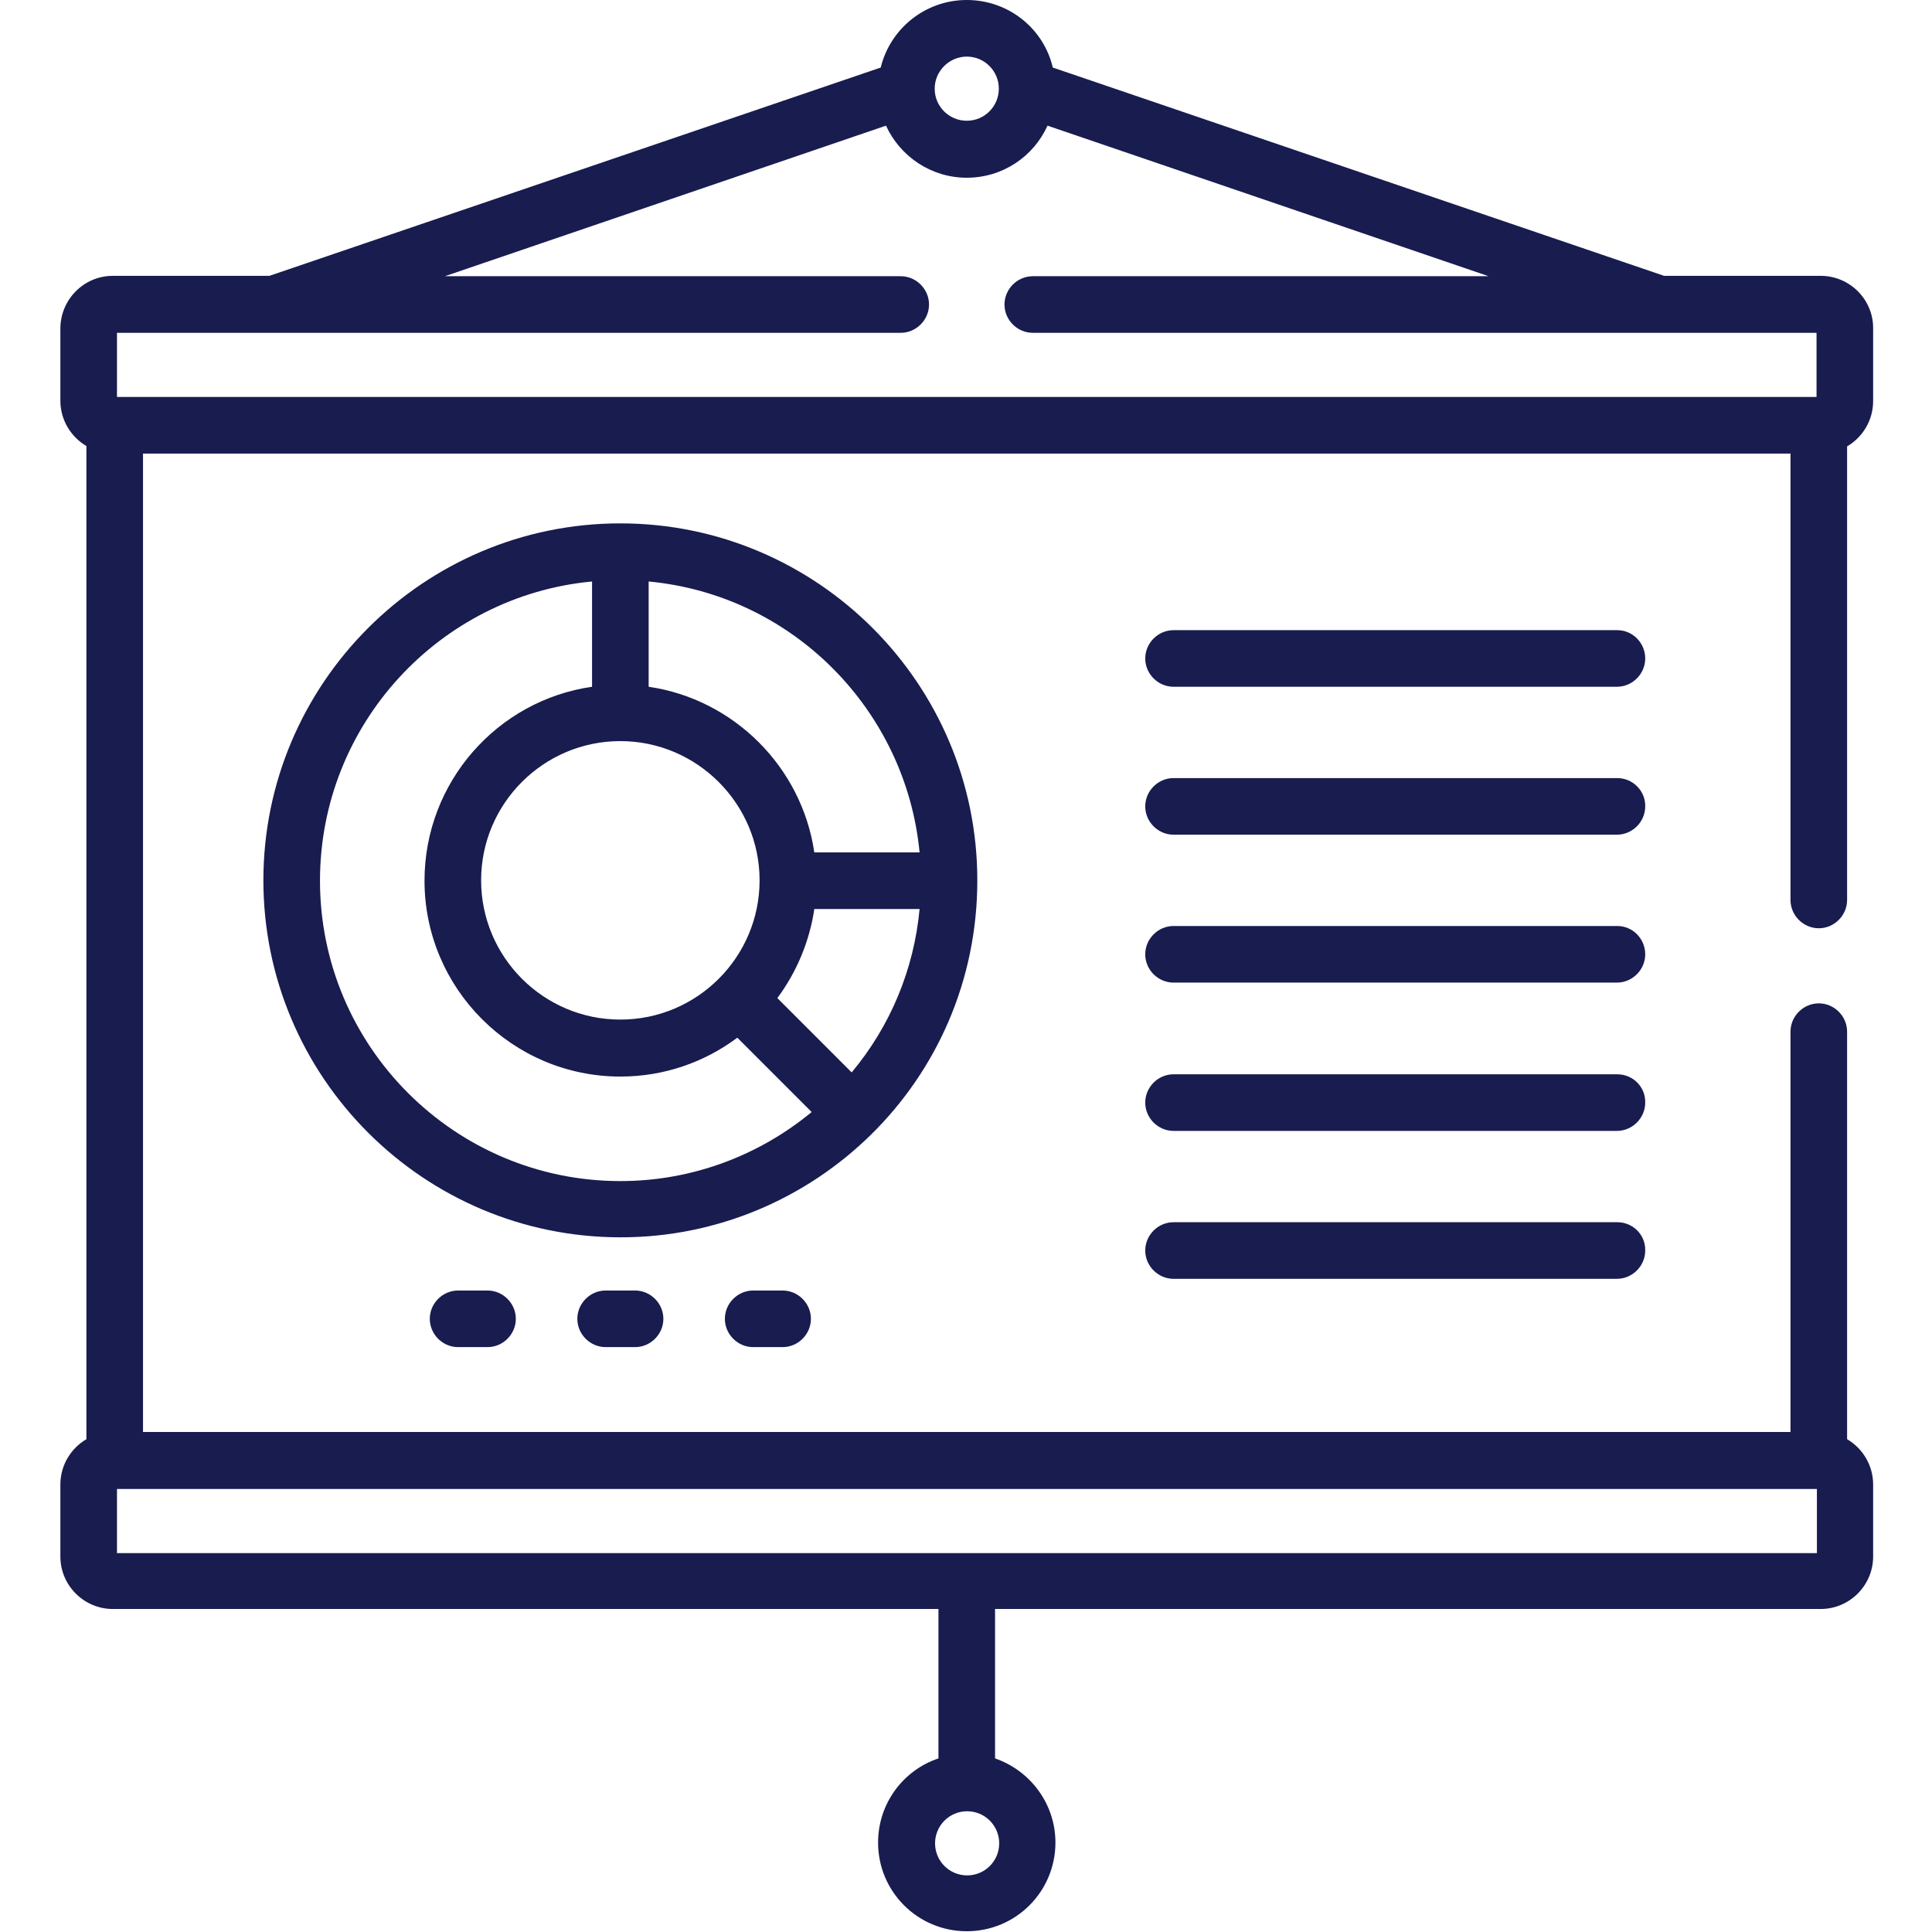
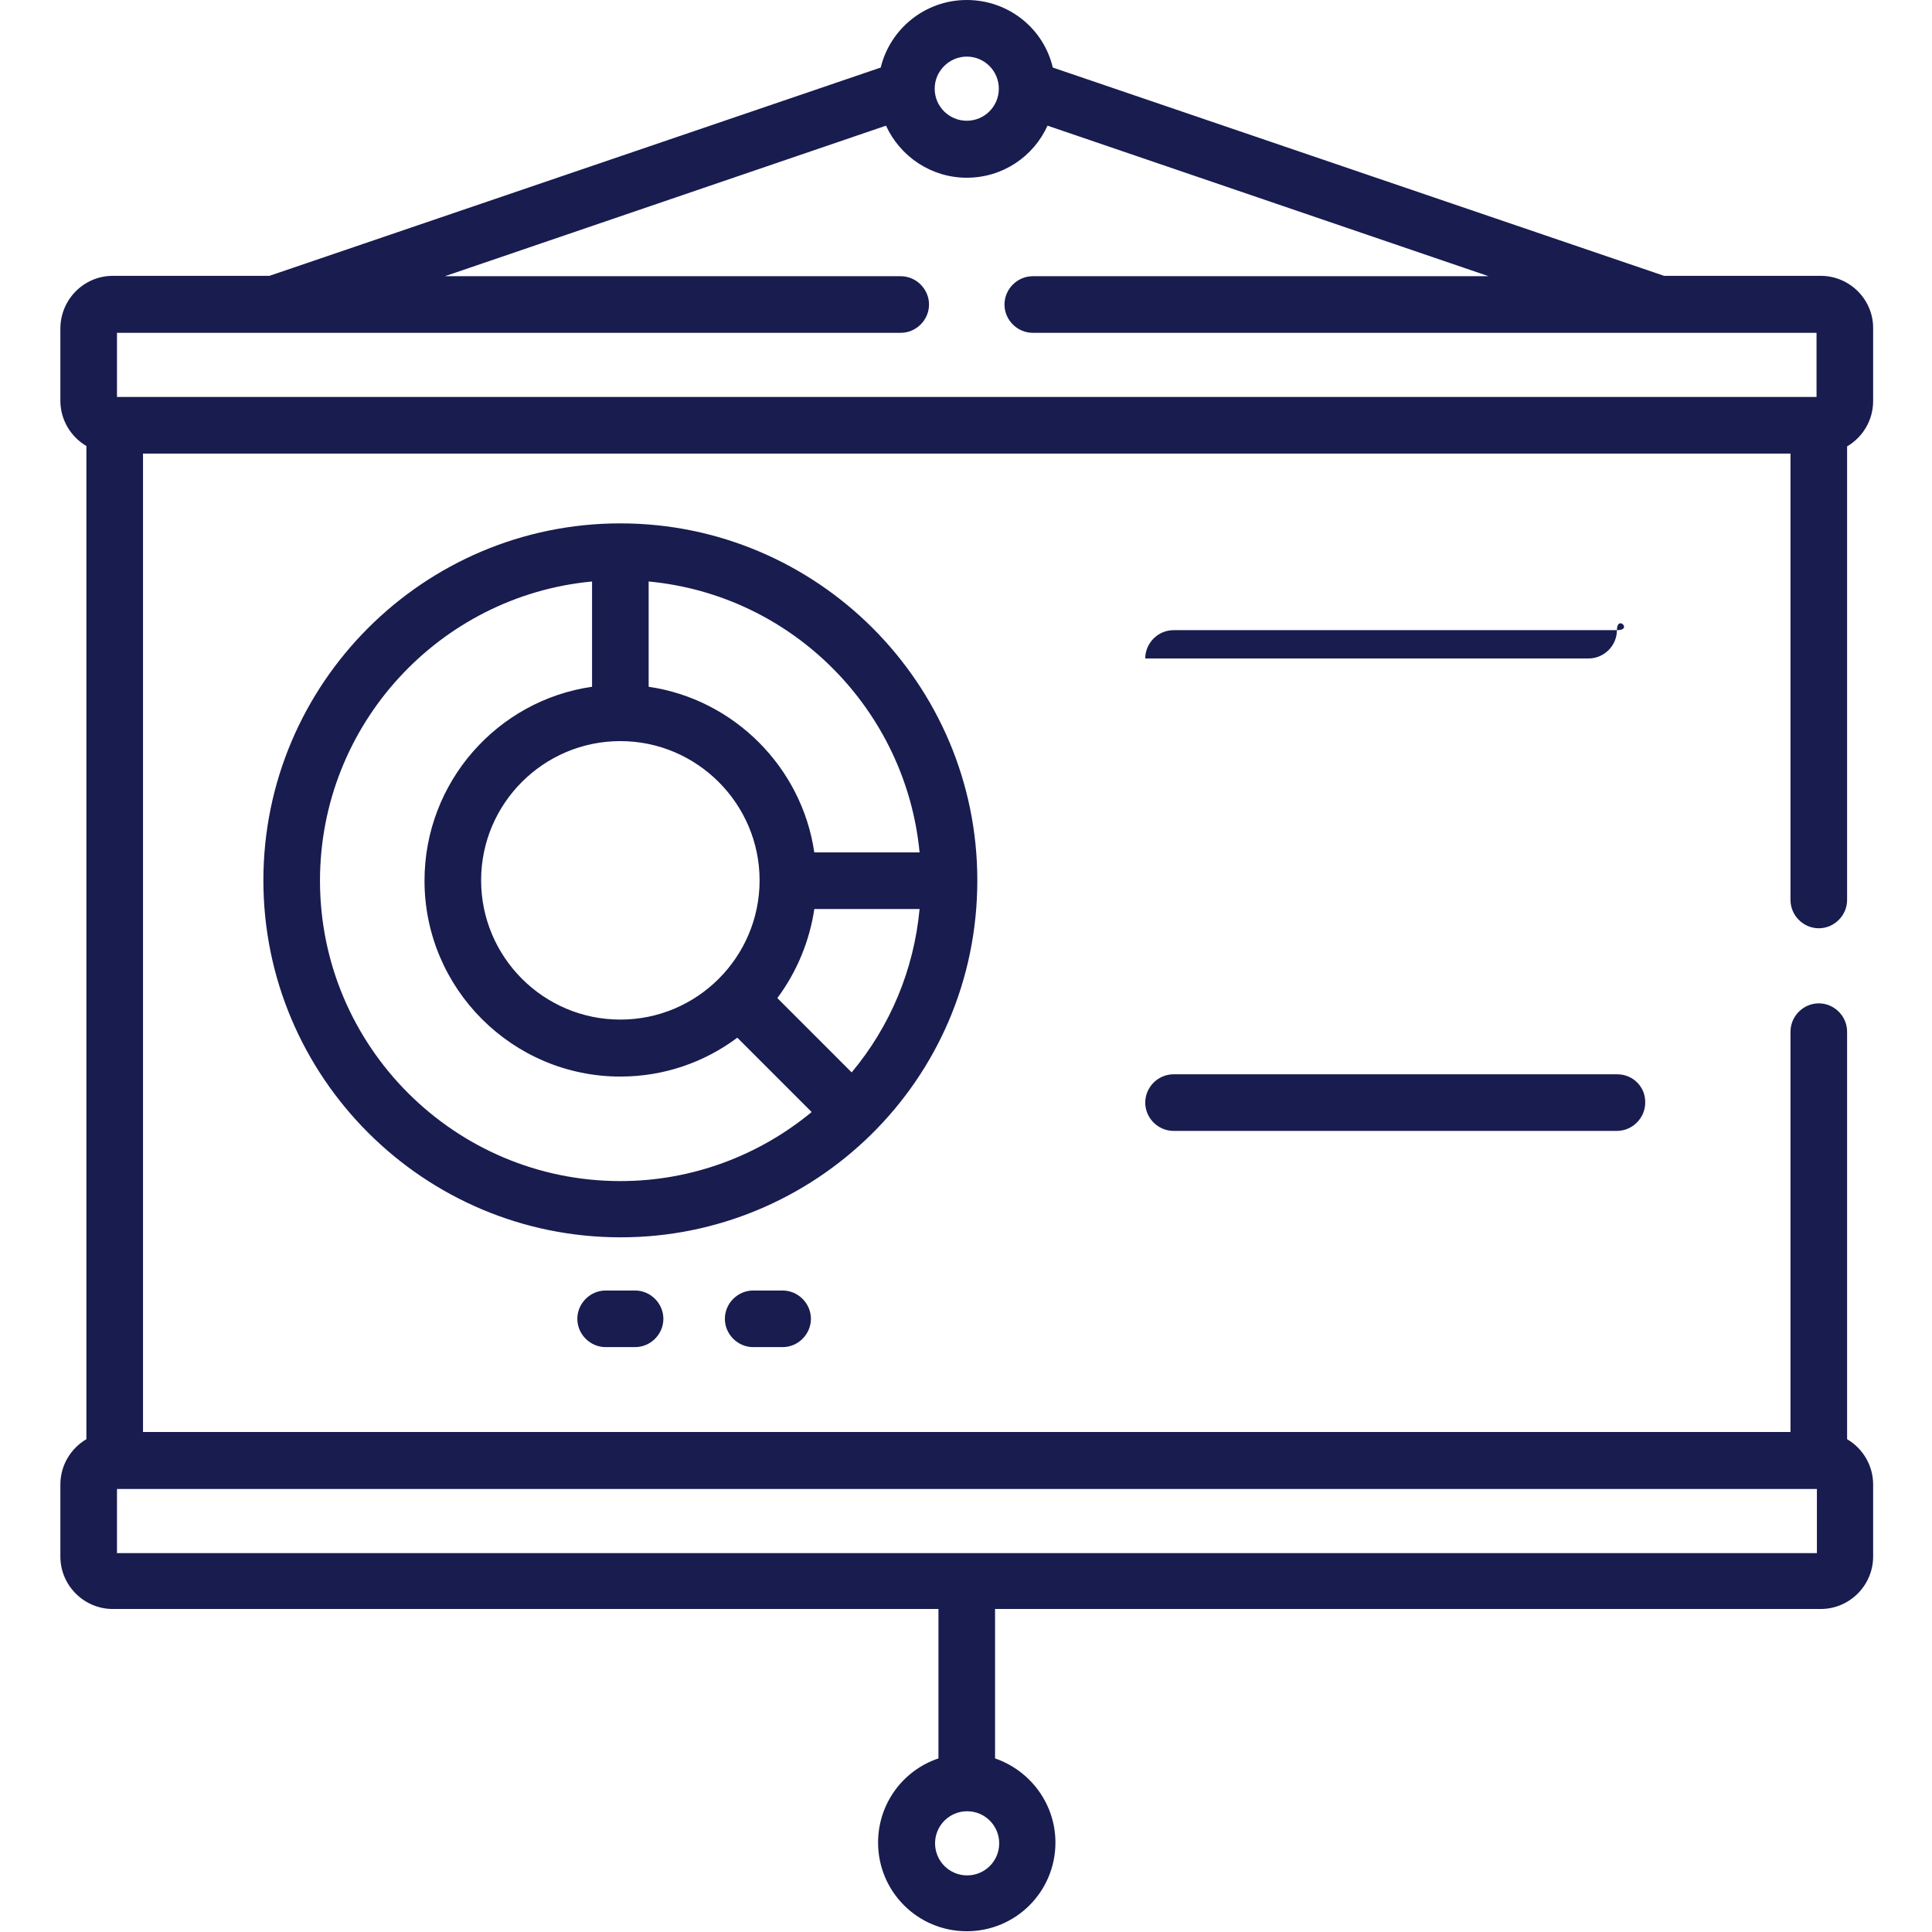
<svg xmlns="http://www.w3.org/2000/svg" version="1.1" id="Capa_1" x="0px" y="0px" viewBox="0 0 512 512" style="enable-background:new 0 0 512 512;" xml:space="preserve">
  <style type="text/css">
	.st0{fill:#181C4F;}
</style>
-   <path class="st0" d="M428.6,167H311c-4.1,0-7.5,3.4-7.5,7.5s3.4,7.5,7.5,7.5h117.5c4.1,0,7.5-3.4,7.5-7.5S432.7,167,428.6,167z" />
-   <path class="st0" d="M428.6,206.2H311c-4.1,0-7.5,3.4-7.5,7.5c0,4.1,3.4,7.5,7.5,7.5h117.5c4.1,0,7.5-3.4,7.5-7.5  C436.1,209.6,432.7,206.2,428.6,206.2z" />
+   <path class="st0" d="M428.6,167H311c-4.1,0-7.5,3.4-7.5,7.5h117.5c4.1,0,7.5-3.4,7.5-7.5S432.7,167,428.6,167z" />
  <path class="st0" d="M428.6,284.7H311c-4.1,0-7.5,3.4-7.5,7.5c0,4.1,3.4,7.5,7.5,7.5h117.5c4.1,0,7.5-3.4,7.5-7.5  C436.1,288,432.7,284.7,428.6,284.7z" />
-   <path class="st0" d="M428.6,323.9H311c-4.1,0-7.5,3.4-7.5,7.5c0,4.1,3.4,7.5,7.5,7.5h117.5c4.1,0,7.5-3.4,7.5-7.5  C436.1,327.2,432.7,323.9,428.6,323.9z" />
-   <path class="st0" d="M428.6,245.4H311c-4.1,0-7.5,3.4-7.5,7.5s3.4,7.5,7.5,7.5h117.5c4.1,0,7.5-3.4,7.5-7.5S432.7,245.4,428.6,245.4  z" />
  <path class="st0" d="M160.5,342c-4.1,0-7.5,3.4-7.5,7.5s3.4,7.5,7.5,7.5h7.8c4.1,0,7.5-3.4,7.5-7.5s-3.4-7.5-7.5-7.5H160.5z" />
-   <path class="st0" d="M121.4,342c-4.1,0-7.5,3.4-7.5,7.5s3.4,7.5,7.5,7.5h7.8c4.1,0,7.5-3.4,7.5-7.5s-3.4-7.5-7.5-7.5H121.4z" />
  <path class="st0" d="M199.6,342c-4.1,0-7.5,3.4-7.5,7.5s3.4,7.5,7.5,7.5h7.8c4.1,0,7.5-3.4,7.5-7.5s-3.4-7.5-7.5-7.5H199.6z" />
  <path class="st0" d="M259,233.3c0-52.2-42.5-94.6-94.6-94.6c-52.2,0-94.6,42.5-94.6,94.6c0,52.2,42.5,94.6,94.6,94.6  C215.6,328,259,286.6,259,233.3z M171.9,154.1c38.3,3.6,68.2,34.2,71.8,71.8h-27.9c-3.3-22.6-21.3-40.6-43.9-43.9V154.1z   M201.3,233.3c0,20.3-16.5,36.9-36.9,36.9c-20.4,0-36.9-16.6-36.9-36.9c0-20.4,16.6-36.9,36.9-36.9S201.3,213,201.3,233.3z   M164.4,313c-43.9,0-79.6-35.7-79.6-79.6c0-41.4,31.7-75.5,72.1-79.3v27.9c-25.1,3.6-44.4,25.3-44.4,51.4  c0,28.6,23.3,51.9,51.9,51.9c11.6,0,22.3-3.8,31-10.3l19.7,19.7C201.3,306.1,183.6,313,164.4,313z M206,264.5  c5.3-7.1,8.6-15.4,9.8-23.6h27.9c-1.5,16.1-7.8,31.1-18,43.3L206,264.5z" />
  <path class="st0" d="M482.5,73.1H441l-162-55.2C276.6,7.6,267.3,0,256.2,0c-11,0-20.3,7.6-22.8,17.9l-162,55.2H29.9  c-7.7,0-13.9,6.3-13.9,14v19.1c0,5.1,2.8,9.6,6.9,12v263.2c-4.1,2.4-6.9,6.9-6.9,12v19.1c0,7.7,6.3,13.9,13.9,13.9h218.8v39.6  c-9.3,3.1-16,11.9-16,22.3c0,13,10.5,23.5,23.5,23.5c13,0,23.5-10.5,23.5-23.5c0-10.3-6.7-19.1-16-22.3v-39.6h218.8  c7.7,0,13.9-6.3,13.9-13.9v-19.1c0-5.1-2.8-9.6-6.9-12v-108c0-4.1-3.4-7.5-7.5-7.5s-7.5,3.4-7.5,7.5v106.1H37.9V120.2h436.6v118.3  c0,4.1,3.4,7.5,7.5,7.5s7.5-3.4,7.5-7.5V118.3c4.1-2.4,6.9-6.9,6.9-12V87.1C496.5,79.4,490.2,73.1,482.5,73.1z M256.2,15  c4.7,0,8.5,3.8,8.5,8.5s-3.8,8.5-8.5,8.5s-8.5-3.8-8.5-8.5S251.6,15,256.2,15z M264.8,488.5c0,4.7-3.8,8.5-8.5,8.5s-8.5-3.8-8.5-8.5  s3.8-8.5,8.5-8.5S264.8,483.8,264.8,488.5z M481.5,394.6v17H31v-17H481.5z M481.5,105.2H31v-17h207.7c4.1,0,7.5-3.4,7.5-7.5  c0-4.1-3.4-7.5-7.5-7.5H117.9l116.9-39.9c3.7,8.1,11.9,13.8,21.4,13.8s17.7-5.6,21.4-13.8l116.9,39.9H273.7c-4.1,0-7.5,3.4-7.5,7.5  c0,4.1,3.4,7.5,7.5,7.5h207.7V105.2z" />
</svg>